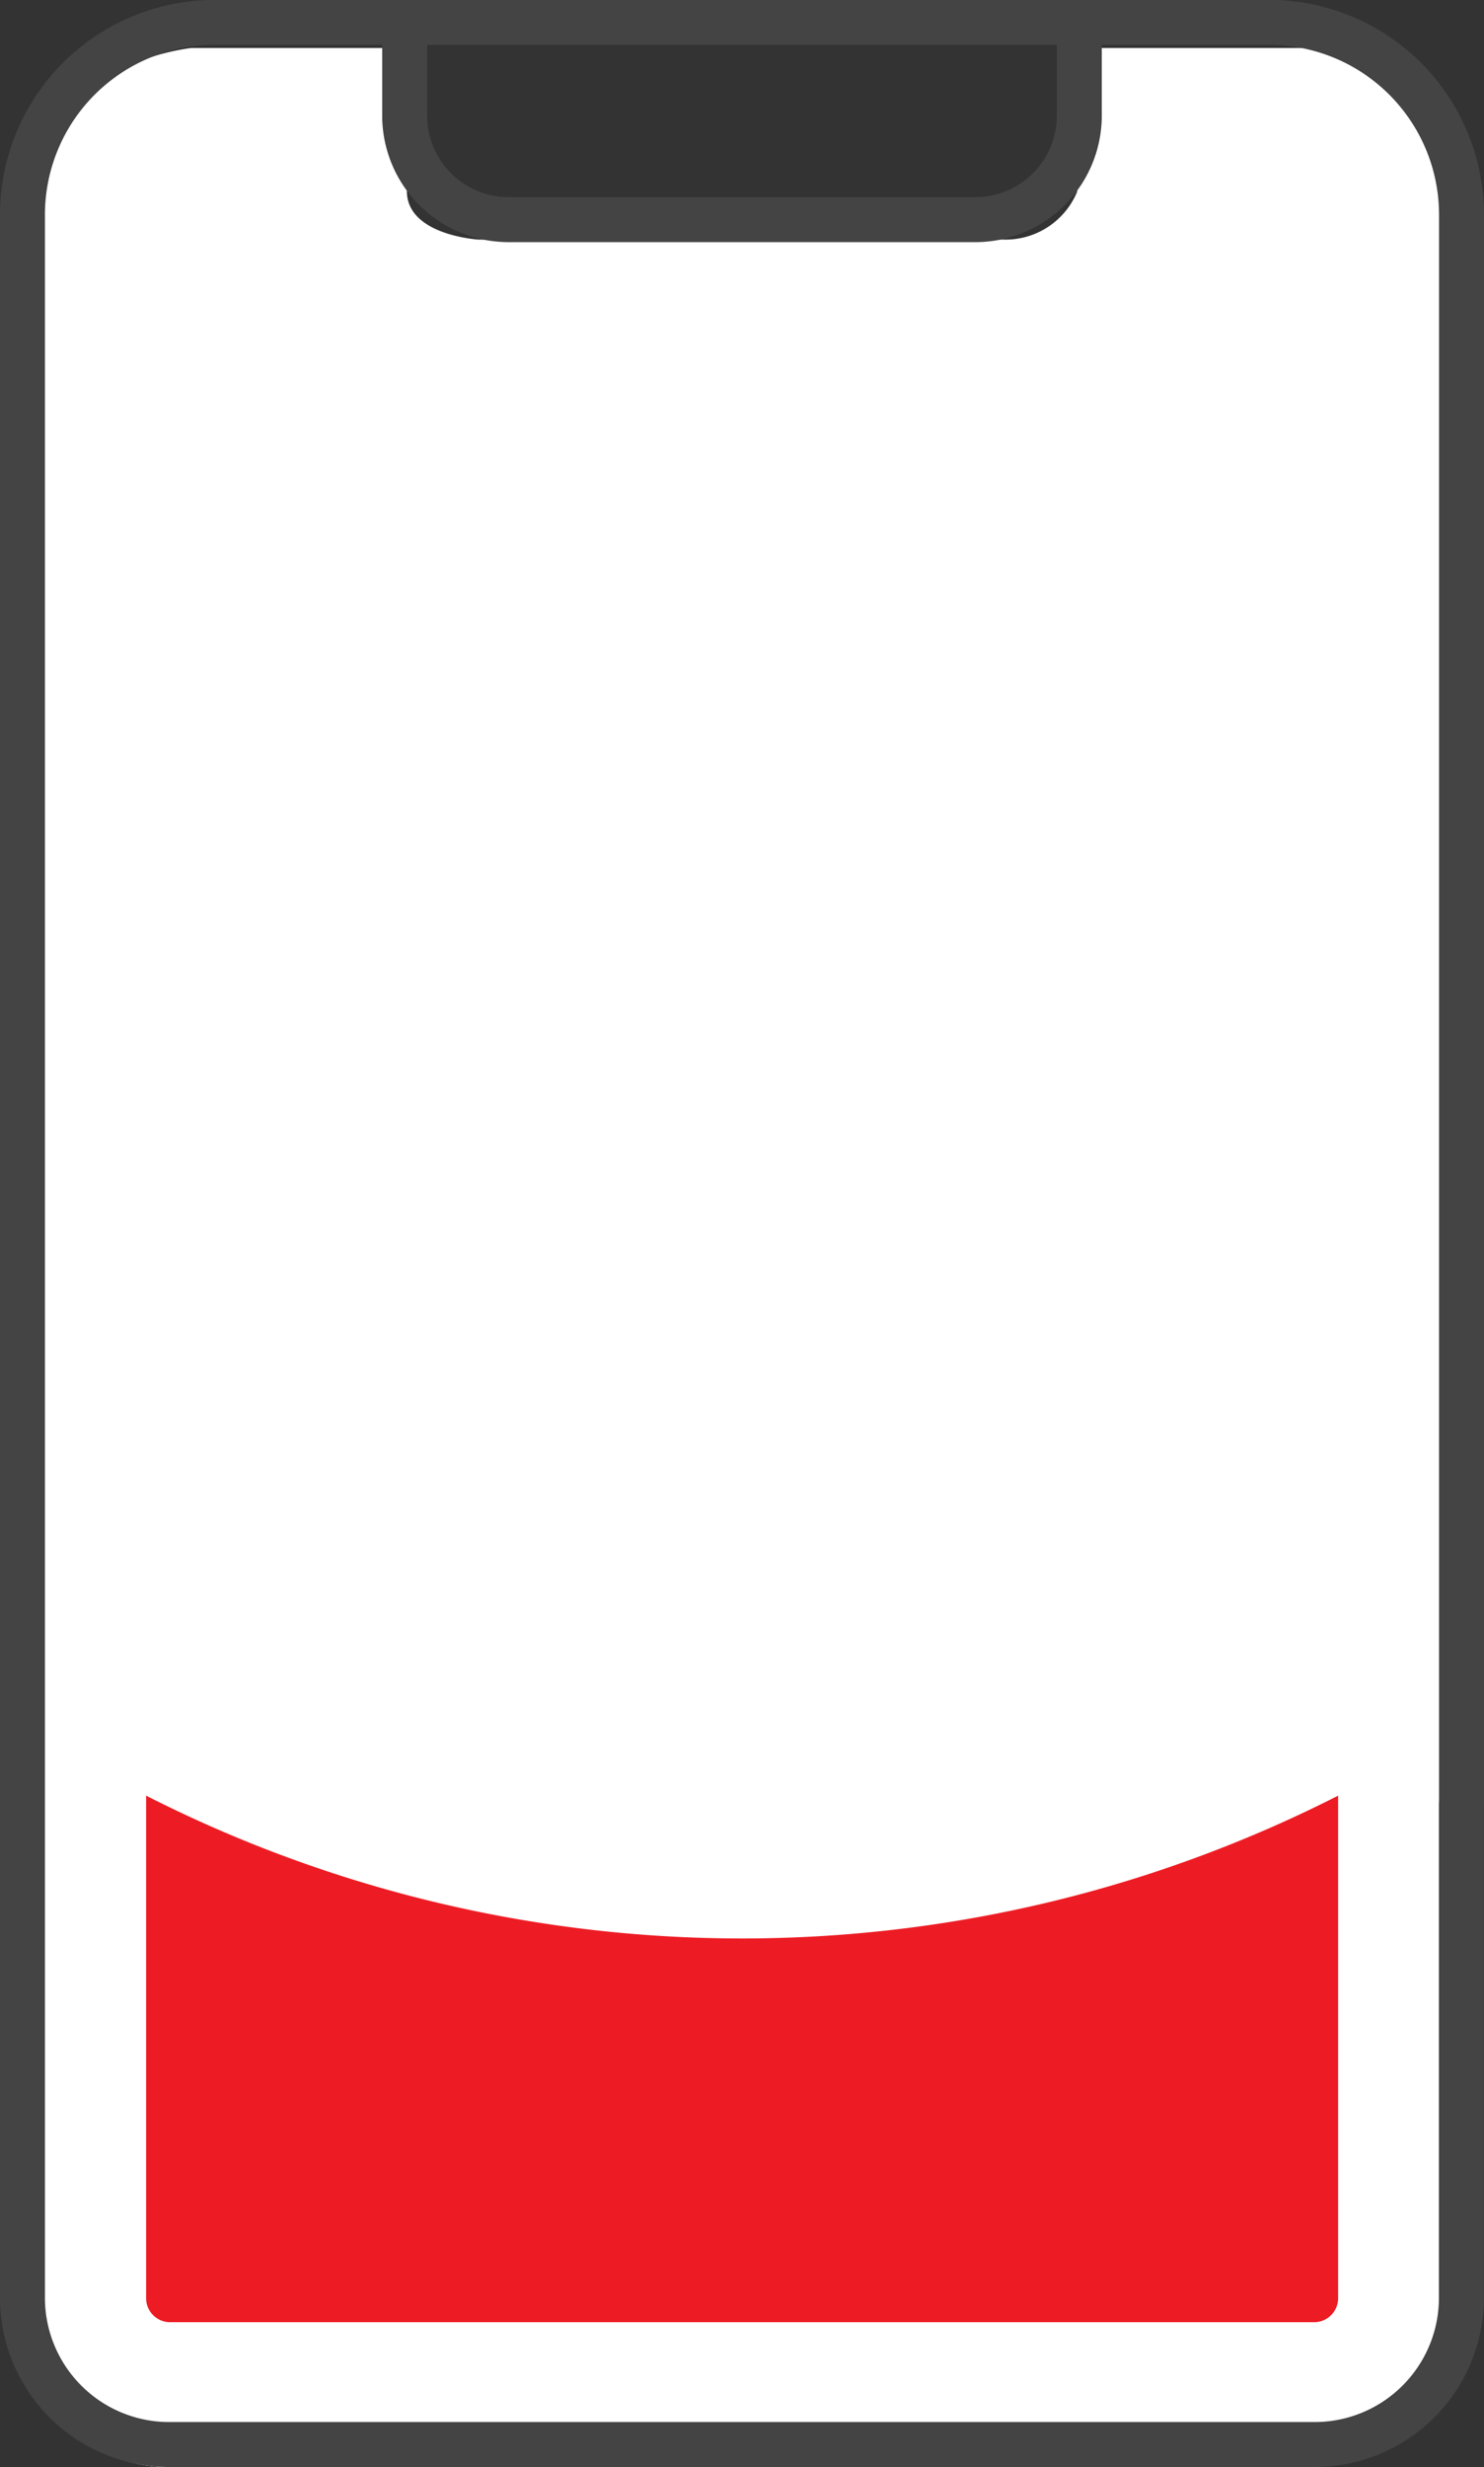
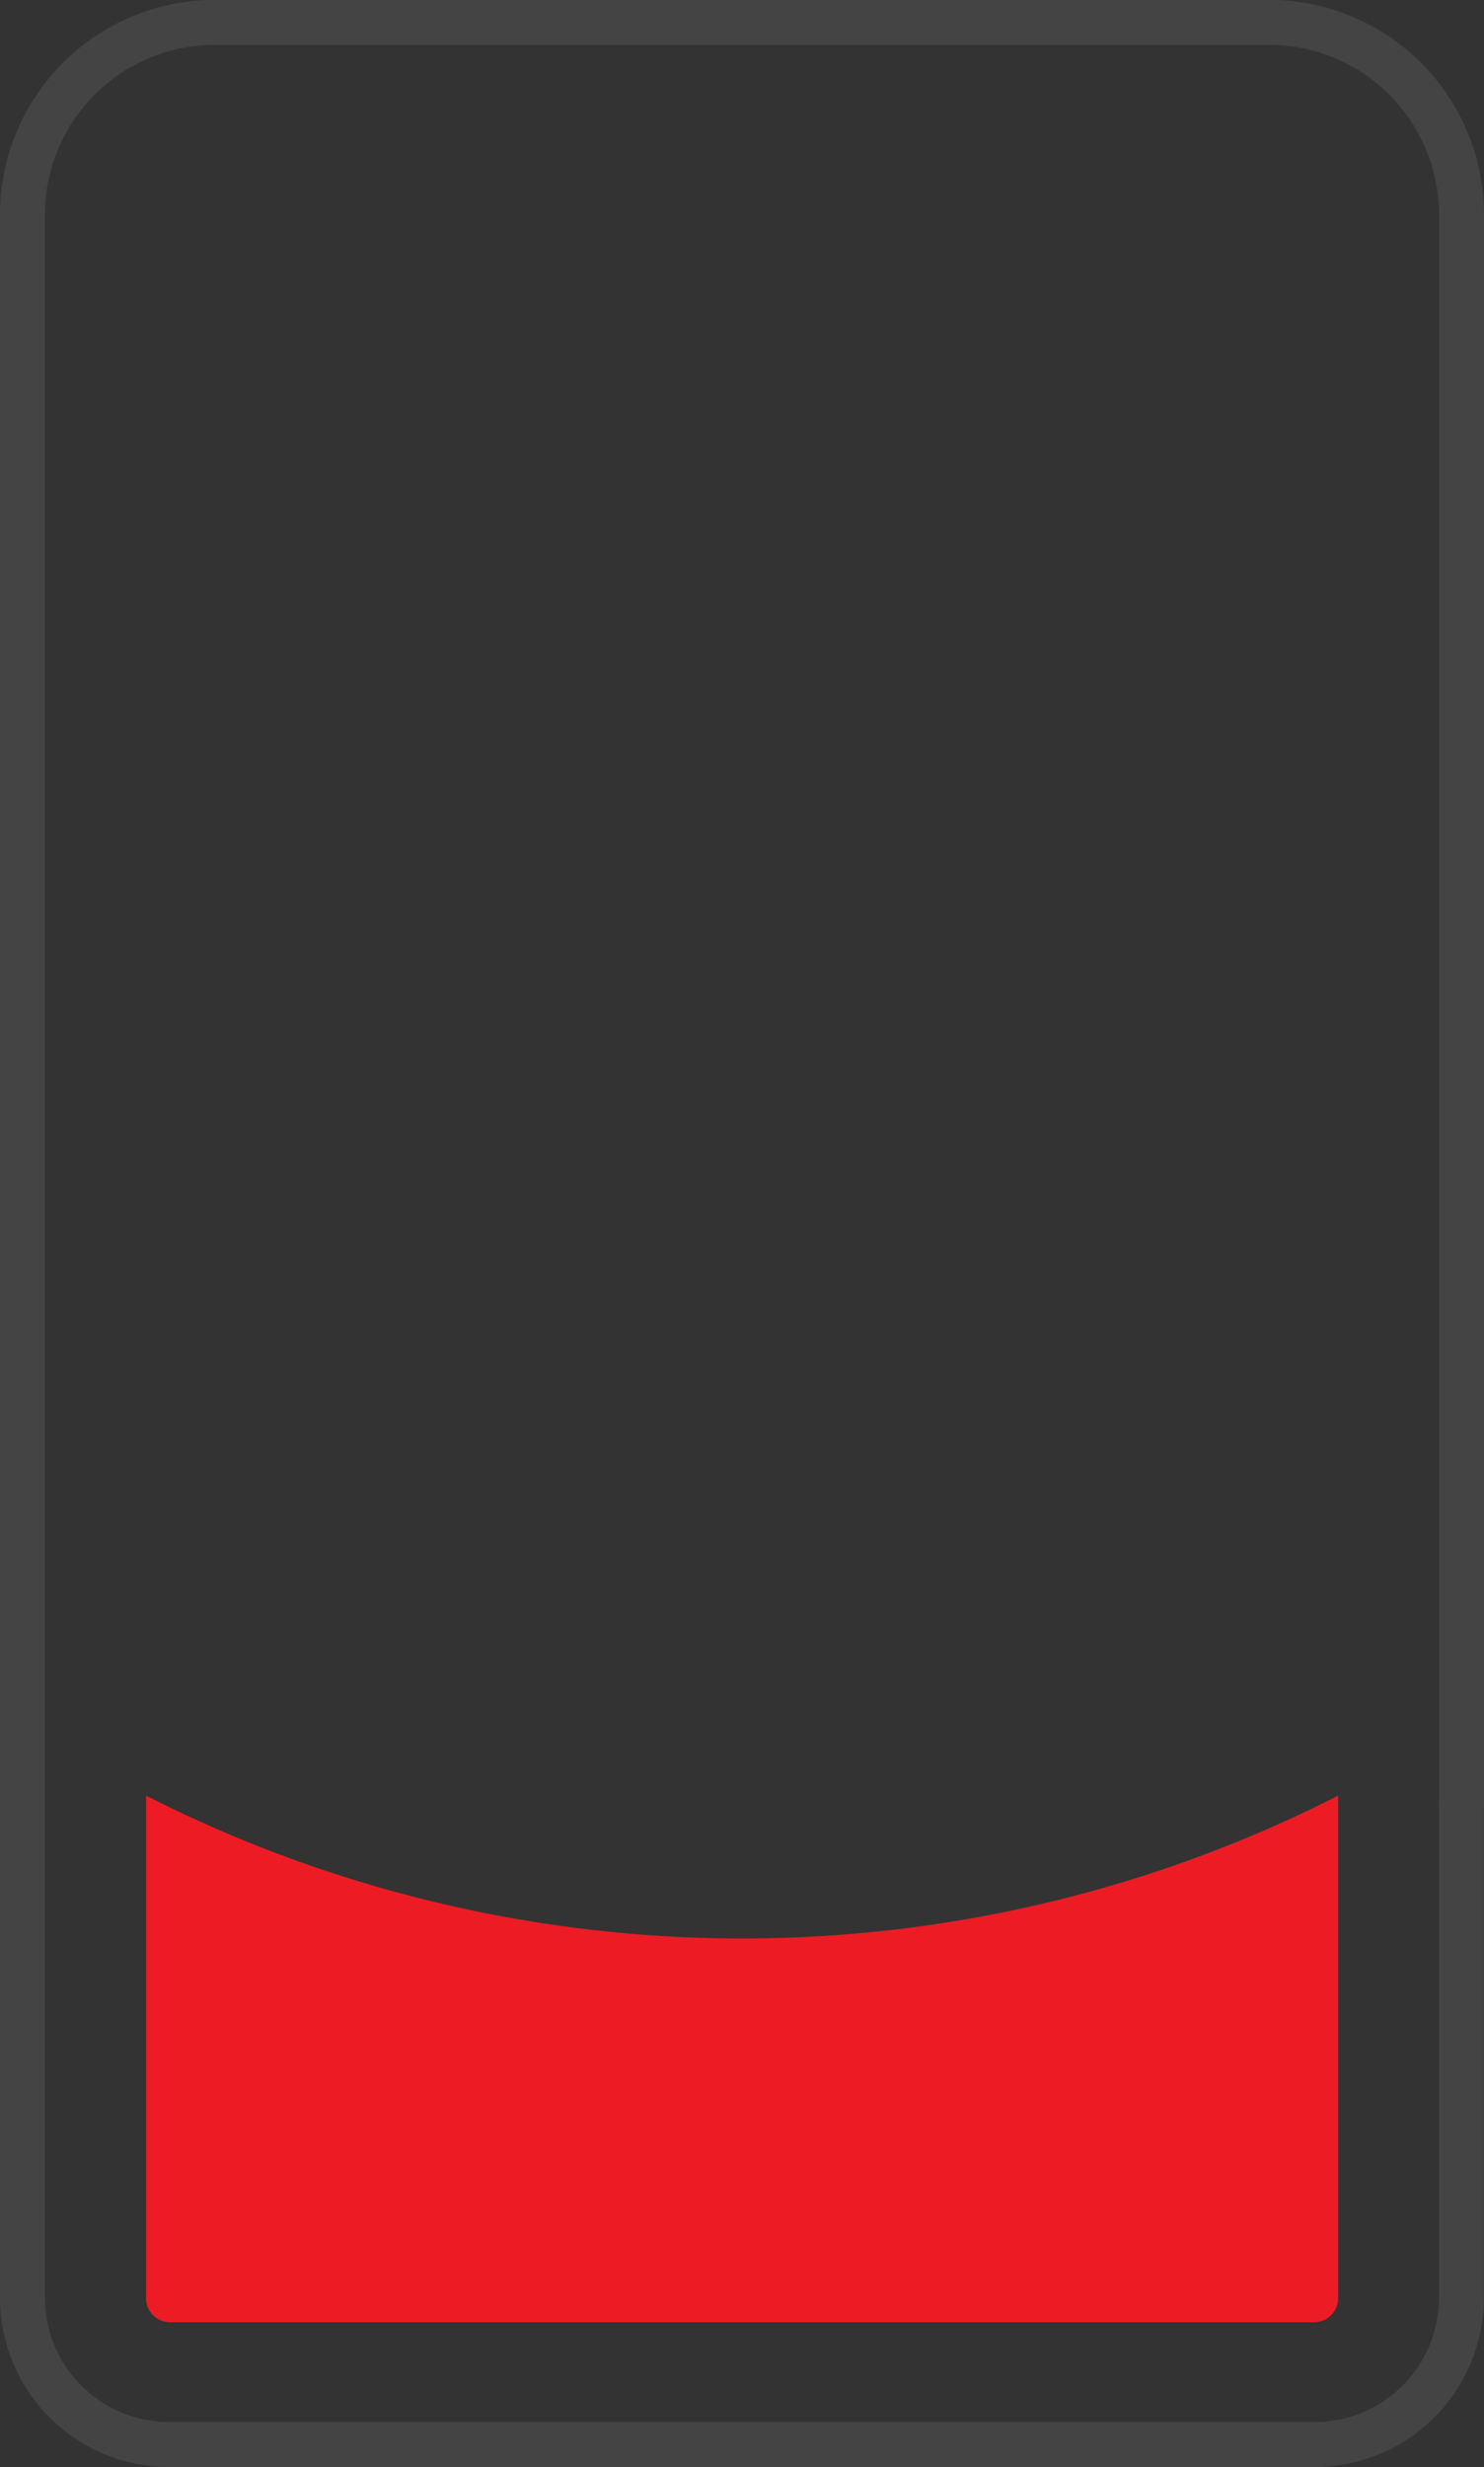
<svg xmlns="http://www.w3.org/2000/svg" width="61.991" height="103.009" viewBox="0 0 61.991 103.009">
  <rect x="0" y="0" width="61.991" height="103.009" fill="#333333" stroke="none" />
  <defs>
    <style>
            .cls-2{fill:none;stroke:#444;stroke-linecap:round;stroke-linejoin:round;stroke-width:1.878px}
        </style>
  </defs>
  <g id="icon" transform="translate(-.004 .004)">
-     <path id="Shape_2" fill="#fff" d="M17 2H8s-7 .722-7 7v88s.852 6 6 6h48a6.793 6.793 0 0 0 6-7V8s-1.786-6-6-6H45v6a3.235 3.235 0 0 1-3 2c-2.234-.031-22 0-22 0s-2.971-.169-3-2 0-6 0-6z" />
    <g id="Vector_Smart_Object" transform="translate(-50.149 -3567.338)">
      <path id="Path_49" d="M111.2 3642.647v20.653a6.13 6.13 0 0 1-6.159 6.1H57.25a6.13 6.13 0 0 1-6.159-6.1v-87.031a8.037 8.037 0 0 1 8.076-8h43.962a8.037 8.037 0 0 1 8.076 8v66.376" class="cls-2" />
-       <path id="Path_50" d="M67.057 3568.272v3.907a4.346 4.346 0 0 0 4.367 4.326h19.448a4.346 4.346 0 0 0 4.367-4.326v-3.907" class="cls-2" />
      <path id="Path_51" fill="#ed1c24" d="M57.25 3664.292h47.8a1 1 0 0 0 1-.989v-20.995a54.957 54.957 0 0 1-49.793 0v20.992a1 1 0 0 0 .993.992z" />
    </g>
  </g>
</svg>